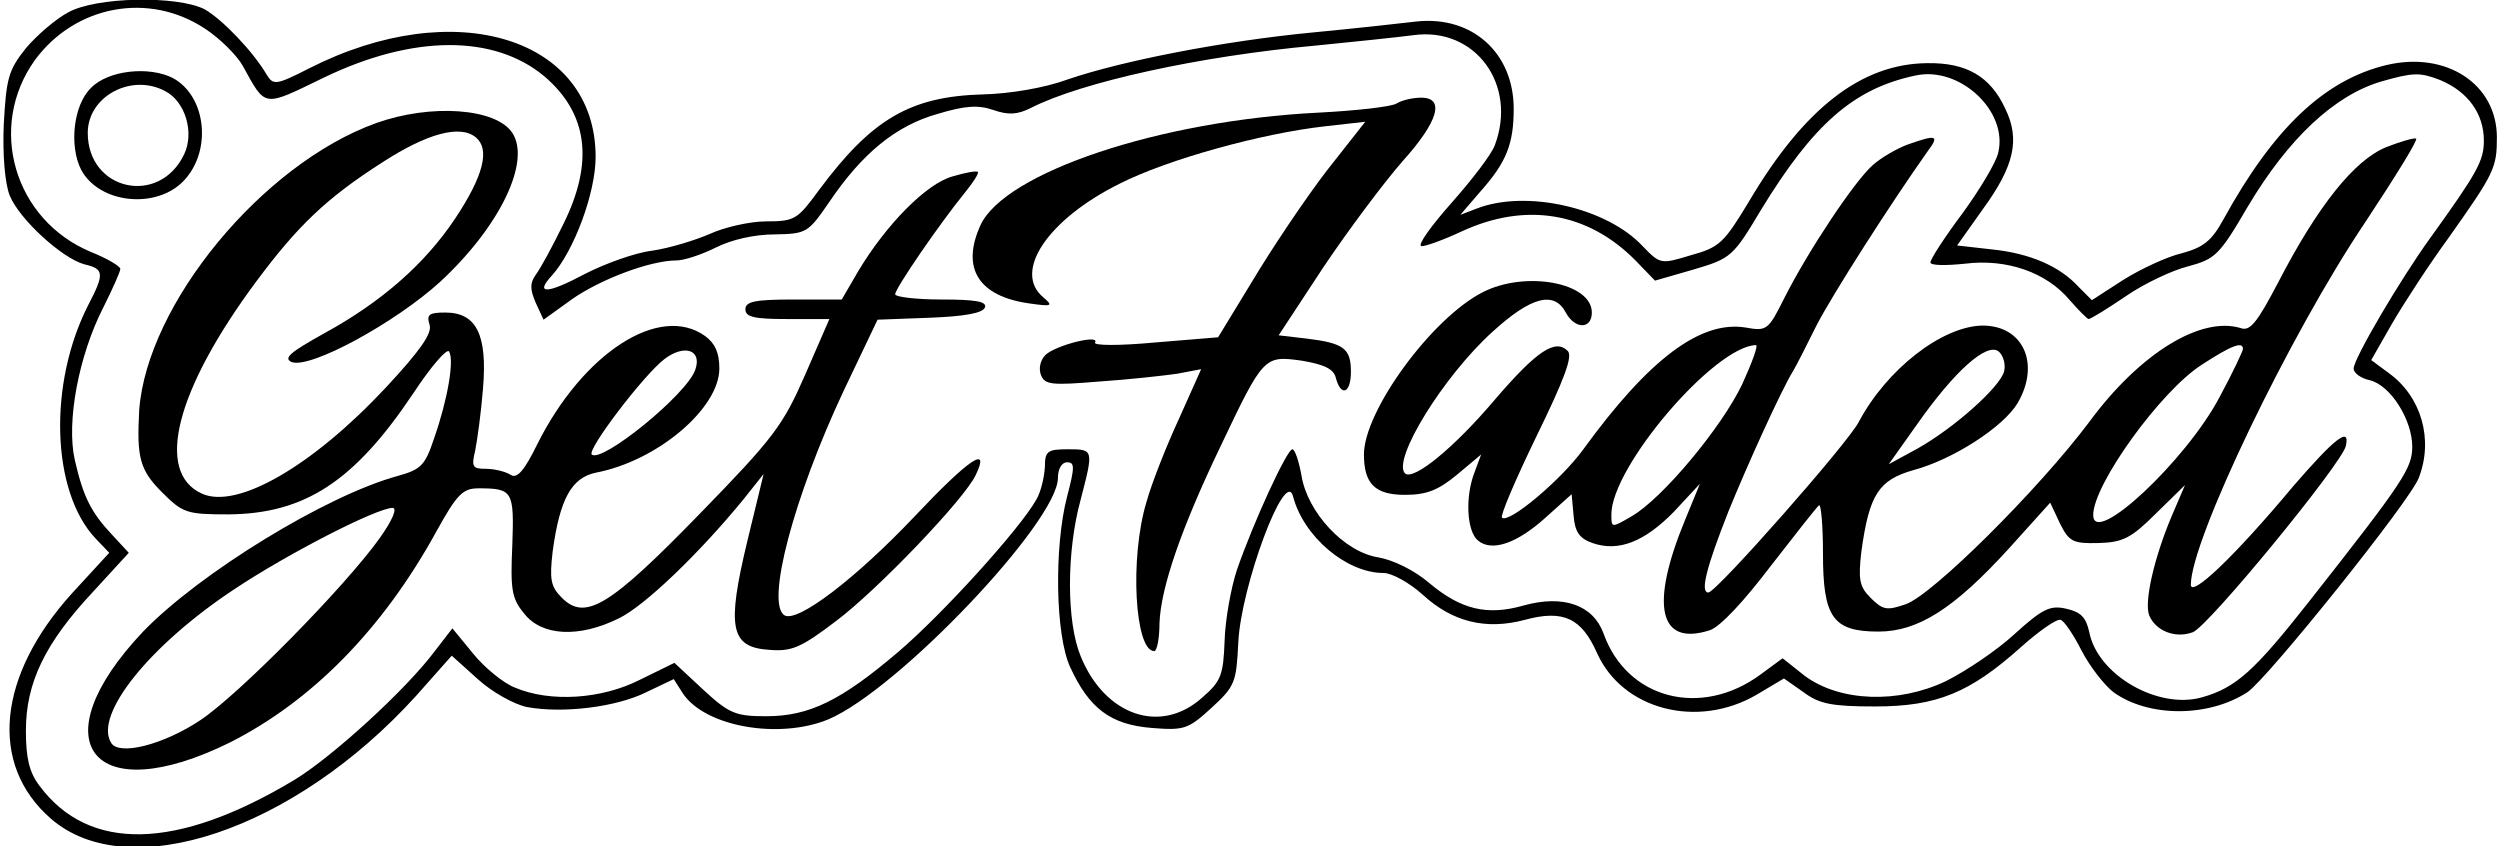
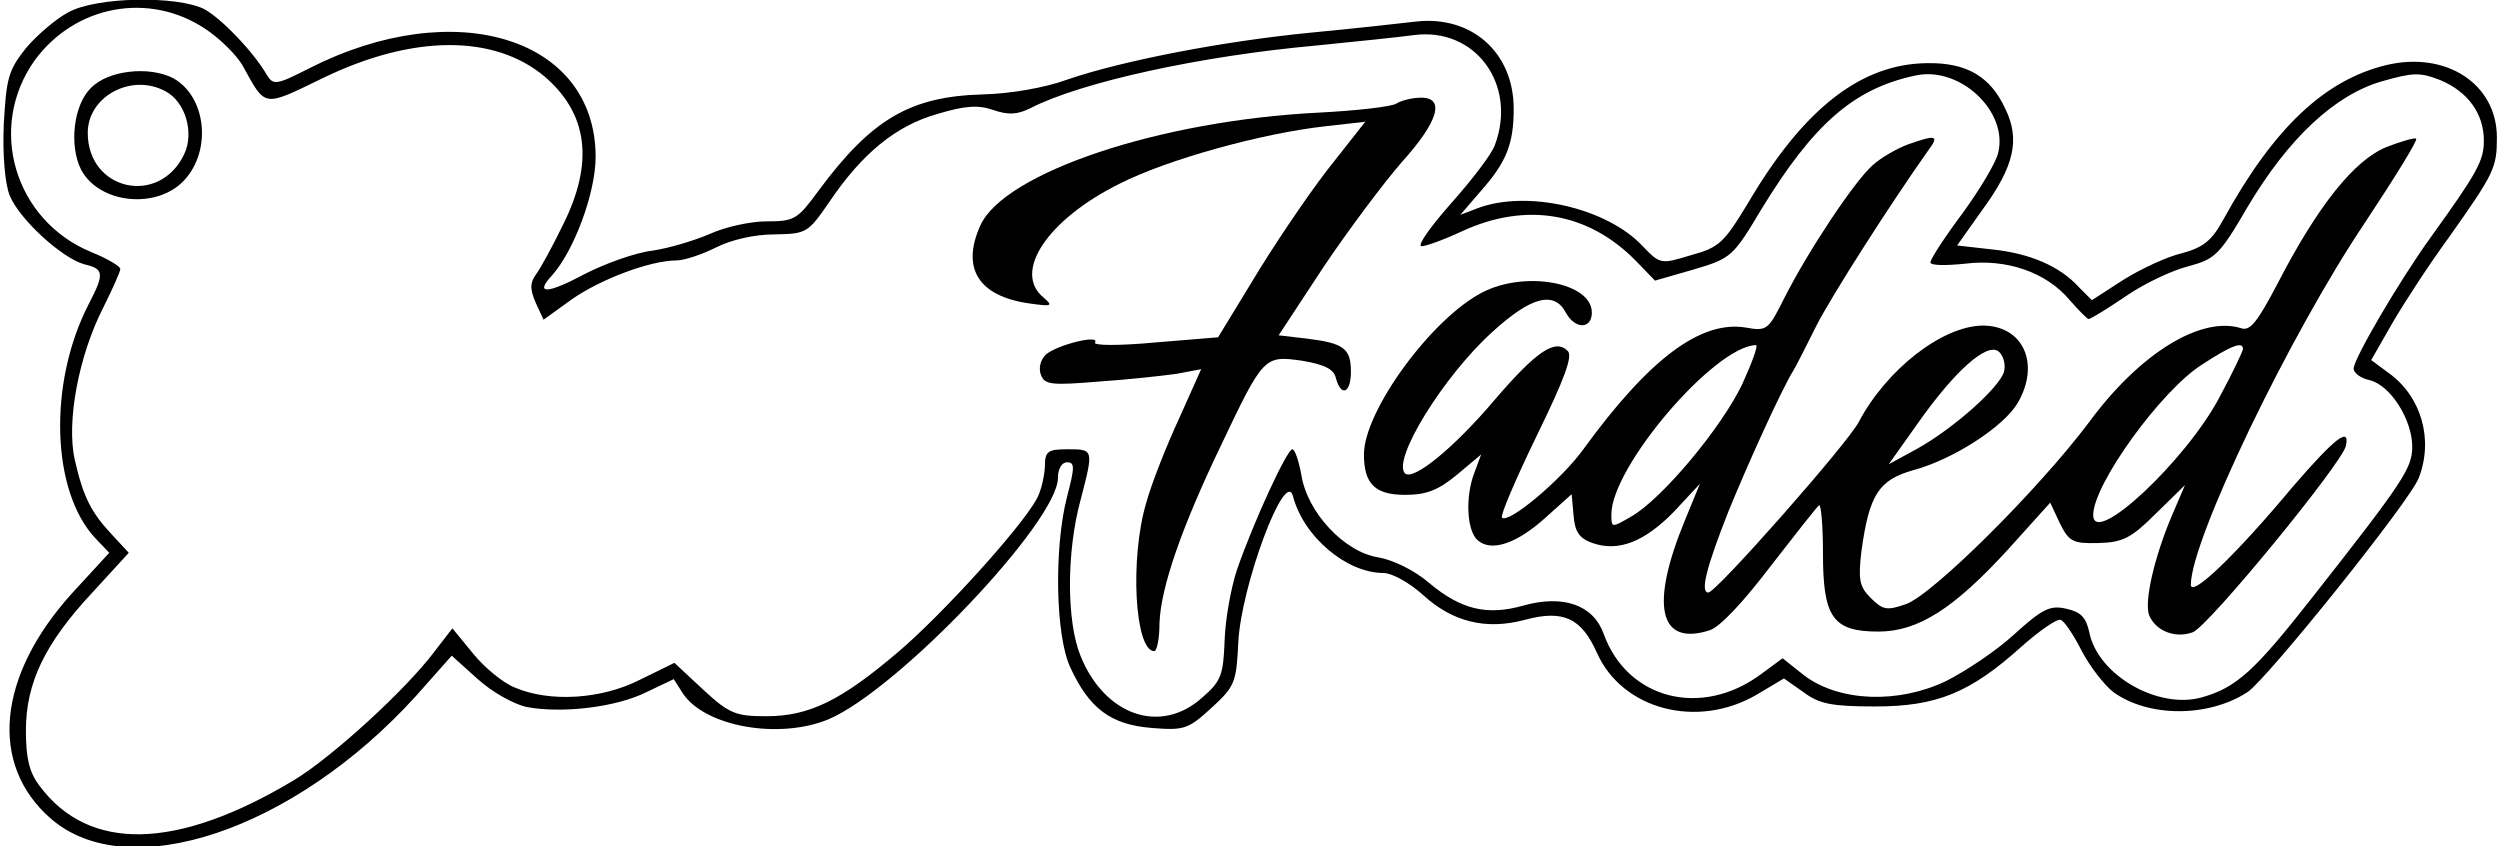
<svg xmlns="http://www.w3.org/2000/svg" version="1.0" width="286.664pt" height="97.059pt" viewBox="0 0 383 130" preserveAspectRatio="xMidYMid meet">
  <g transform="translate(0,130) scale(0.1,-0.1)" fill="#000000" stroke="none">
    <path d="M100 1281 c-19 -10 -48 -35 -65 -55 -27 -34 -30 -46 -34 -117 -2 -48 2 -91 9 -109 15 -37 81 -97 115 -106 30 -7 31 -14 6 -62 -62 -121 -57 -287 11 -359 l21 -22 -57 -62 c-115 -127 -128 -263 -33 -346 119 -104 374 -18 561 188 l55 62 40 -36 c22 -20 56 -39 76 -43 55 -10 137 0 183 23 l42 20 14 -22 c34 -51 147 -71 223 -40 107 45 353 304 353 371 0 14 6 24 14 24 12 0 12 -7 0 -53 -20 -77 -18 -213 5 -262 29 -63 62 -88 125 -93 50 -4 56 -2 92 31 36 33 38 39 41 100 4 86 72 269 84 225 16 -62 82 -118 139 -118 13 0 40 -15 61 -34 45 -41 96 -54 156 -38 59 16 87 3 111 -51 39 -87 154 -117 245 -64 l42 25 30 -21 c24 -18 43 -22 110 -22 95 0 146 21 225 92 27 24 54 43 60 41 5 -1 20 -23 32 -47 13 -25 35 -53 49 -64 54 -39 146 -39 206 0 31 21 250 294 263 329 23 59 4 125 -46 161 l-27 20 32 56 c18 31 57 91 87 132 70 99 74 107 74 154 0 82 -78 133 -170 111 -95 -23 -173 -97 -250 -237 -18 -33 -31 -43 -64 -52 -22 -5 -63 -24 -90 -41 l-48 -31 -20 20 c-29 32 -75 52 -134 58 l-53 6 39 55 c49 67 58 108 35 155 -23 50 -60 71 -120 70 -101 -1 -189 -69 -274 -213 -38 -63 -45 -70 -89 -82 -46 -14 -47 -14 -74 14 -55 59 -178 87 -254 58 l-26 -10 31 36 c40 45 51 73 51 127 0 86 -64 143 -149 134 -25 -3 -98 -11 -161 -17 -135 -13 -290 -43 -375 -72 -35 -13 -89 -22 -130 -23 -112 -3 -171 -38 -252 -147 -33 -45 -37 -48 -81 -48 -25 0 -64 -9 -86 -19 -23 -10 -62 -22 -89 -26 -26 -3 -73 -20 -104 -36 -58 -31 -77 -31 -50 -2 34 38 67 127 67 182 0 183 -216 250 -440 136 -51 -26 -55 -26 -65 -10 -21 36 -69 86 -96 101 -42 21 -166 19 -209 -5z m210 -25 c23 -15 49 -41 58 -57 36 -65 30 -64 125 -18 137 66 261 66 338 2 67 -57 77 -132 29 -228 -16 -33 -35 -68 -42 -77 -9 -13 -9 -22 0 -43 l12 -26 43 31 c44 31 121 60 161 60 12 0 39 9 61 20 24 12 59 20 90 20 49 1 51 2 84 50 50 74 102 117 166 135 43 13 63 14 86 6 23 -8 37 -7 57 3 78 40 261 80 438 96 60 6 128 13 150 16 95 13 160 -76 125 -169 -5 -14 -35 -53 -66 -88 -31 -35 -53 -65 -47 -67 5 -1 33 9 63 23 98 45 193 29 266 -45 l30 -31 59 17 c58 17 61 20 104 92 80 131 142 186 237 206 68 15 143 -55 127 -119 -3 -14 -28 -56 -55 -93 -27 -36 -49 -70 -49 -75 0 -5 24 -5 53 -2 64 8 125 -13 161 -56 14 -16 27 -29 29 -29 3 0 29 16 57 35 29 20 72 40 96 46 41 11 48 17 91 91 63 106 134 172 206 193 49 14 59 14 90 2 43 -18 67 -52 67 -93 0 -31 -10 -49 -82 -149 -47 -65 -118 -186 -118 -201 0 -7 11 -15 25 -18 32 -8 65 -61 65 -102 0 -33 -13 -53 -157 -236 -85 -108 -113 -134 -166 -149 -67 -19 -160 34 -173 100 -5 23 -13 31 -35 36 -25 6 -37 0 -80 -39 -27 -25 -75 -57 -105 -72 -73 -35 -163 -32 -217 8 l-34 27 -34 -25 c-91 -67 -205 -38 -241 63 -16 44 -62 60 -123 43 -56 -16 -96 -6 -144 34 -23 20 -56 36 -79 40 -52 8 -109 69 -118 126 -4 22 -10 40 -14 40 -8 0 -59 -110 -85 -185 -9 -27 -18 -76 -19 -109 -2 -52 -5 -62 -34 -87 -64 -58 -150 -28 -187 63 -22 53 -22 161 0 241 20 77 20 77 -20 77 -31 0 -35 -3 -35 -27 -1 -16 -6 -38 -13 -50 -25 -45 -145 -177 -212 -234 -88 -75 -137 -99 -203 -99 -47 0 -57 4 -97 41 l-44 41 -53 -26 c-59 -30 -138 -35 -192 -12 -18 7 -47 31 -64 52 l-32 39 -27 -35 c-44 -59 -158 -163 -216 -198 -180 -108 -315 -111 -391 -9 -16 21 -21 43 -21 85 0 73 29 134 103 213 l55 60 -25 27 c-33 35 -45 59 -58 116 -13 58 6 160 44 234 14 28 26 55 26 59 0 4 -20 16 -45 26 -118 49 -160 192 -86 295 62 84 175 105 261 48z" />
    <path d="M135 1165 c-27 -26 -34 -89 -15 -126 28 -52 116 -61 158 -16 43 46 34 129 -17 157 -37 19 -100 12 -126 -15z m114 -5 c31 -16 45 -64 29 -97 -38 -80 -148 -56 -148 33 0 56 67 92 119 64z" />
    <path d="M2140 1141 c-8 -5 -62 -11 -120 -14 -243 -12 -482 -92 -519 -173 -30 -66 -3 -109 75 -120 35 -5 37 -4 22 9 -48 39 6 120 117 175 73 37 217 77 315 88 l62 7 -48 -61 c-27 -33 -78 -107 -114 -165 l-64 -105 -97 -8 c-54 -5 -95 -5 -92 0 8 13 -60 -4 -76 -19 -8 -8 -11 -21 -7 -31 6 -15 16 -16 89 -10 45 3 99 9 120 12 l37 7 -34 -76 c-19 -41 -42 -99 -50 -128 -26 -86 -18 -229 12 -229 4 0 8 19 8 43 2 55 34 147 94 272 66 139 67 139 125 131 35 -6 49 -13 52 -27 8 -29 23 -23 23 10 0 36 -11 44 -68 51 l-43 5 69 105 c39 58 93 130 121 162 55 61 66 98 29 98 -13 0 -30 -4 -38 -9z" />
-     <path d="M573 1111 c-175 -63 -352 -278 -364 -441 -4 -73 1 -92 35 -126 32 -32 38 -34 102 -34 117 1 193 50 284 186 27 41 52 70 55 64 8 -13 -2 -73 -23 -133 -14 -42 -20 -48 -56 -58 -110 -30 -304 -149 -391 -239 -161 -170 -78 -275 134 -170 126 64 234 174 316 323 32 58 41 67 65 67 53 0 55 -4 52 -88 -3 -67 -1 -81 18 -104 27 -35 84 -38 145 -8 40 19 124 100 192 183 l31 39 -25 -103 c-32 -133 -26 -163 33 -167 35 -3 49 3 103 44 63 47 199 189 215 225 22 46 -10 25 -94 -64 -90 -95 -180 -164 -200 -152 -29 18 14 181 91 345 l52 109 80 3 c53 2 82 7 85 16 3 9 -15 12 -67 12 -39 0 -71 4 -71 8 0 9 68 108 107 156 13 16 22 30 20 32 -2 2 -19 -1 -39 -7 -40 -11 -102 -74 -145 -146 l-25 -43 -74 0 c-59 0 -74 -3 -74 -15 0 -12 14 -15 64 -15 l65 0 -37 -85 c-34 -78 -48 -97 -162 -214 -139 -143 -176 -165 -212 -129 -17 17 -19 28 -14 71 11 81 29 113 66 121 95 18 190 99 190 160 0 25 -7 39 -22 50 -70 50 -187 -26 -257 -165 -21 -43 -32 -55 -42 -48 -8 5 -25 9 -38 9 -20 0 -22 3 -16 28 3 15 9 57 12 95 7 83 -10 117 -58 117 -25 0 -29 -3 -24 -19 4 -13 -14 -39 -67 -96 -113 -121 -229 -188 -283 -163 -72 33 -40 159 84 326 64 86 108 128 194 183 68 44 119 58 143 38 22 -18 12 -59 -32 -125 -46 -69 -113 -128 -201 -176 -52 -29 -63 -38 -50 -44 29 -11 160 61 228 123 92 85 140 185 111 229 -25 38 -125 45 -209 15z m490 -379 c-13 -38 -144 -144 -159 -130 -7 8 79 121 111 146 31 24 59 15 48 -16z m-485 -259 c-53 -74 -215 -239 -275 -279 -57 -38 -125 -55 -137 -35 -27 43 59 150 189 236 81 54 217 124 243 125 8 0 0 -19 -20 -47z" />
    <path d="M2925 1078 c-16 -6 -41 -20 -54 -32 -28 -25 -98 -130 -135 -203 -25 -50 -27 -52 -60 -46 -69 11 -148 -48 -249 -187 -34 -47 -115 -115 -125 -105 -3 3 21 59 53 125 43 88 56 123 48 131 -19 19 -47 1 -113 -76 -61 -72 -124 -124 -137 -112 -20 21 59 149 134 217 59 54 95 64 113 30 14 -26 40 -26 40 0 0 46 -102 65 -168 31 -78 -40 -182 -182 -182 -249 0 -45 17 -62 63 -62 33 0 51 7 80 31 l37 31 -10 -27 c-15 -38 -12 -91 5 -105 21 -18 60 -5 105 36 l39 35 3 -33 c2 -25 9 -35 29 -42 40 -14 80 2 125 48 l40 43 -23 -56 c-54 -131 -40 -194 38 -169 16 5 53 45 94 99 38 49 71 91 74 93 3 2 6 -31 6 -74 0 -98 15 -120 85 -120 61 0 116 35 200 127 l64 71 15 -32 c14 -28 20 -31 59 -30 37 1 50 7 88 45 l45 44 -21 -49 c-26 -62 -42 -130 -34 -151 10 -24 40 -36 67 -26 24 9 229 259 235 286 7 31 -17 12 -81 -62 -91 -109 -157 -171 -157 -151 0 68 151 383 268 557 45 68 81 126 78 128 -2 2 -23 -4 -46 -13 -49 -20 -105 -90 -166 -208 -32 -61 -43 -75 -57 -70 -61 19 -155 -38 -233 -144 -78 -104 -241 -266 -282 -280 -29 -10 -35 -9 -54 10 -17 17 -19 28 -14 71 12 88 27 110 80 125 60 16 138 66 160 103 35 60 9 119 -54 119 -62 -1 -147 -67 -190 -148 -17 -33 -219 -262 -231 -262 -13 0 -3 39 31 125 28 69 81 186 99 215 5 8 21 40 36 70 24 47 115 189 171 268 18 24 14 26 -31 10z m-254 -368 c-32 -67 -123 -176 -170 -203 -31 -18 -31 -18 -31 3 0 73 158 258 222 260 4 0 -6 -27 -21 -60z m402 19 c-7 -24 -76 -86 -133 -118 l-44 -24 44 62 c57 81 107 126 125 111 7 -6 11 -20 8 -31z m367 35 c0 -3 -16 -37 -36 -74 -51 -97 -194 -231 -194 -181 0 47 104 191 167 231 46 30 63 36 63 24z" />
  </g>
</svg>